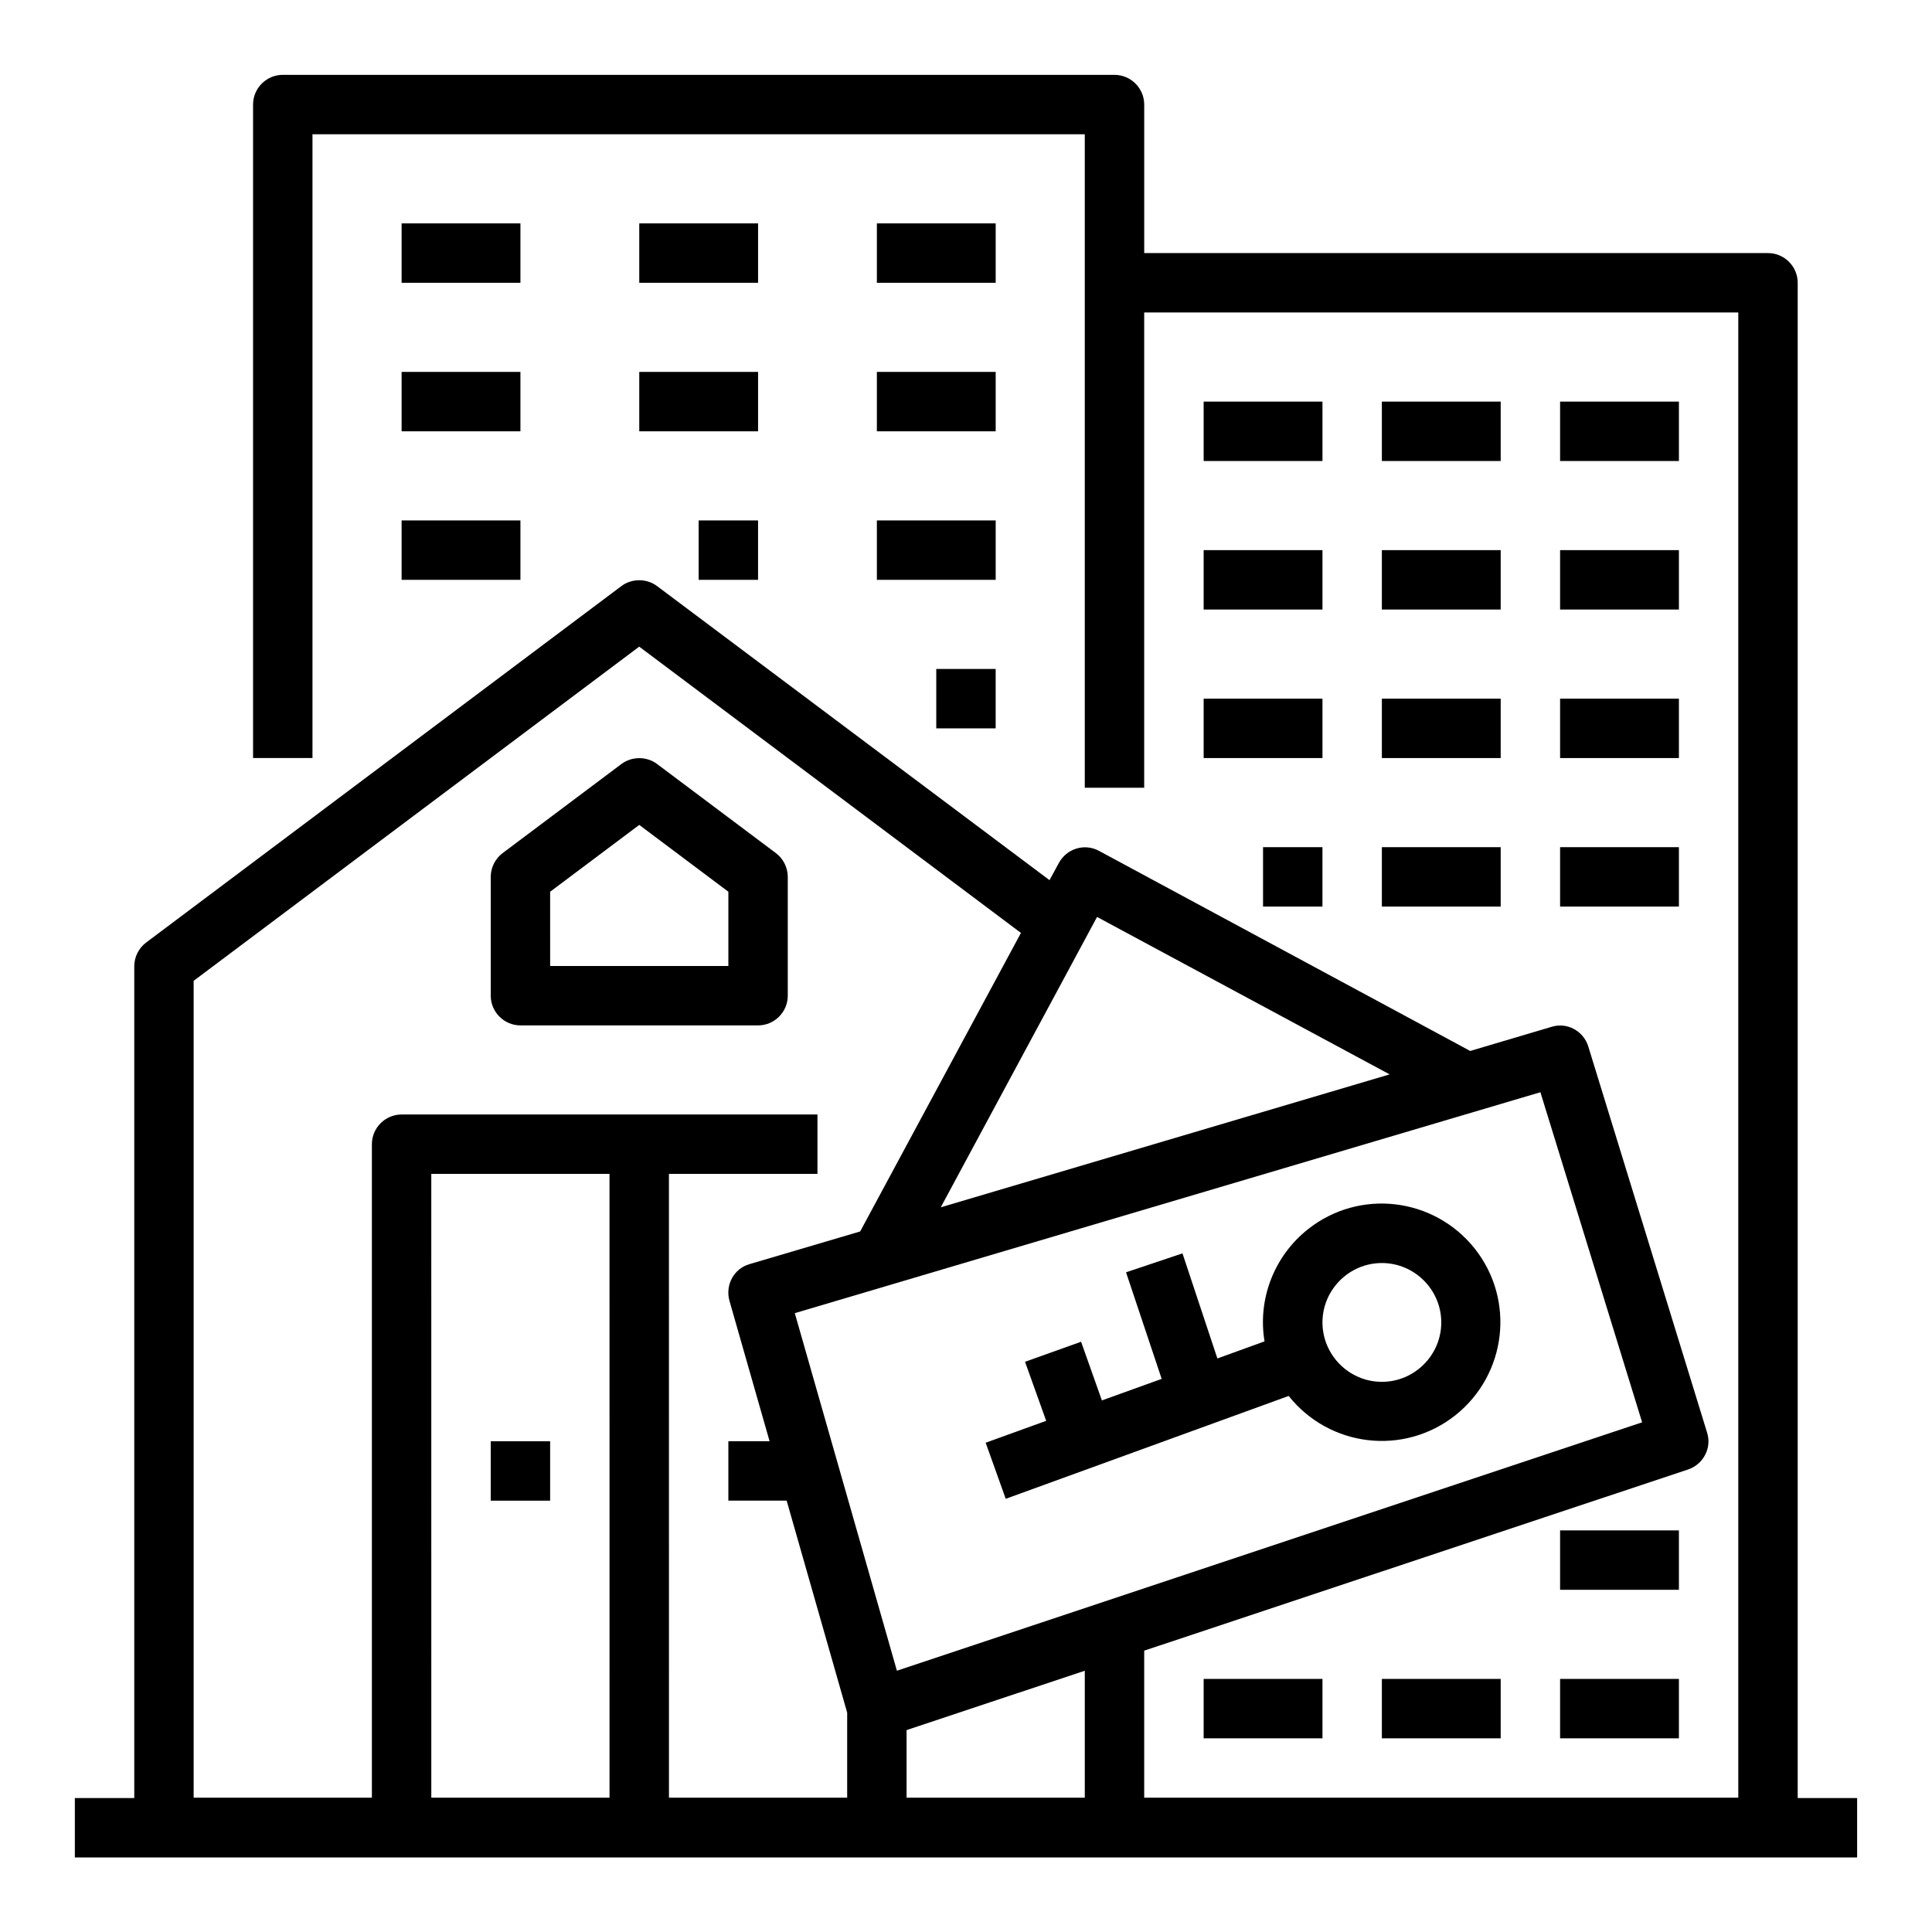
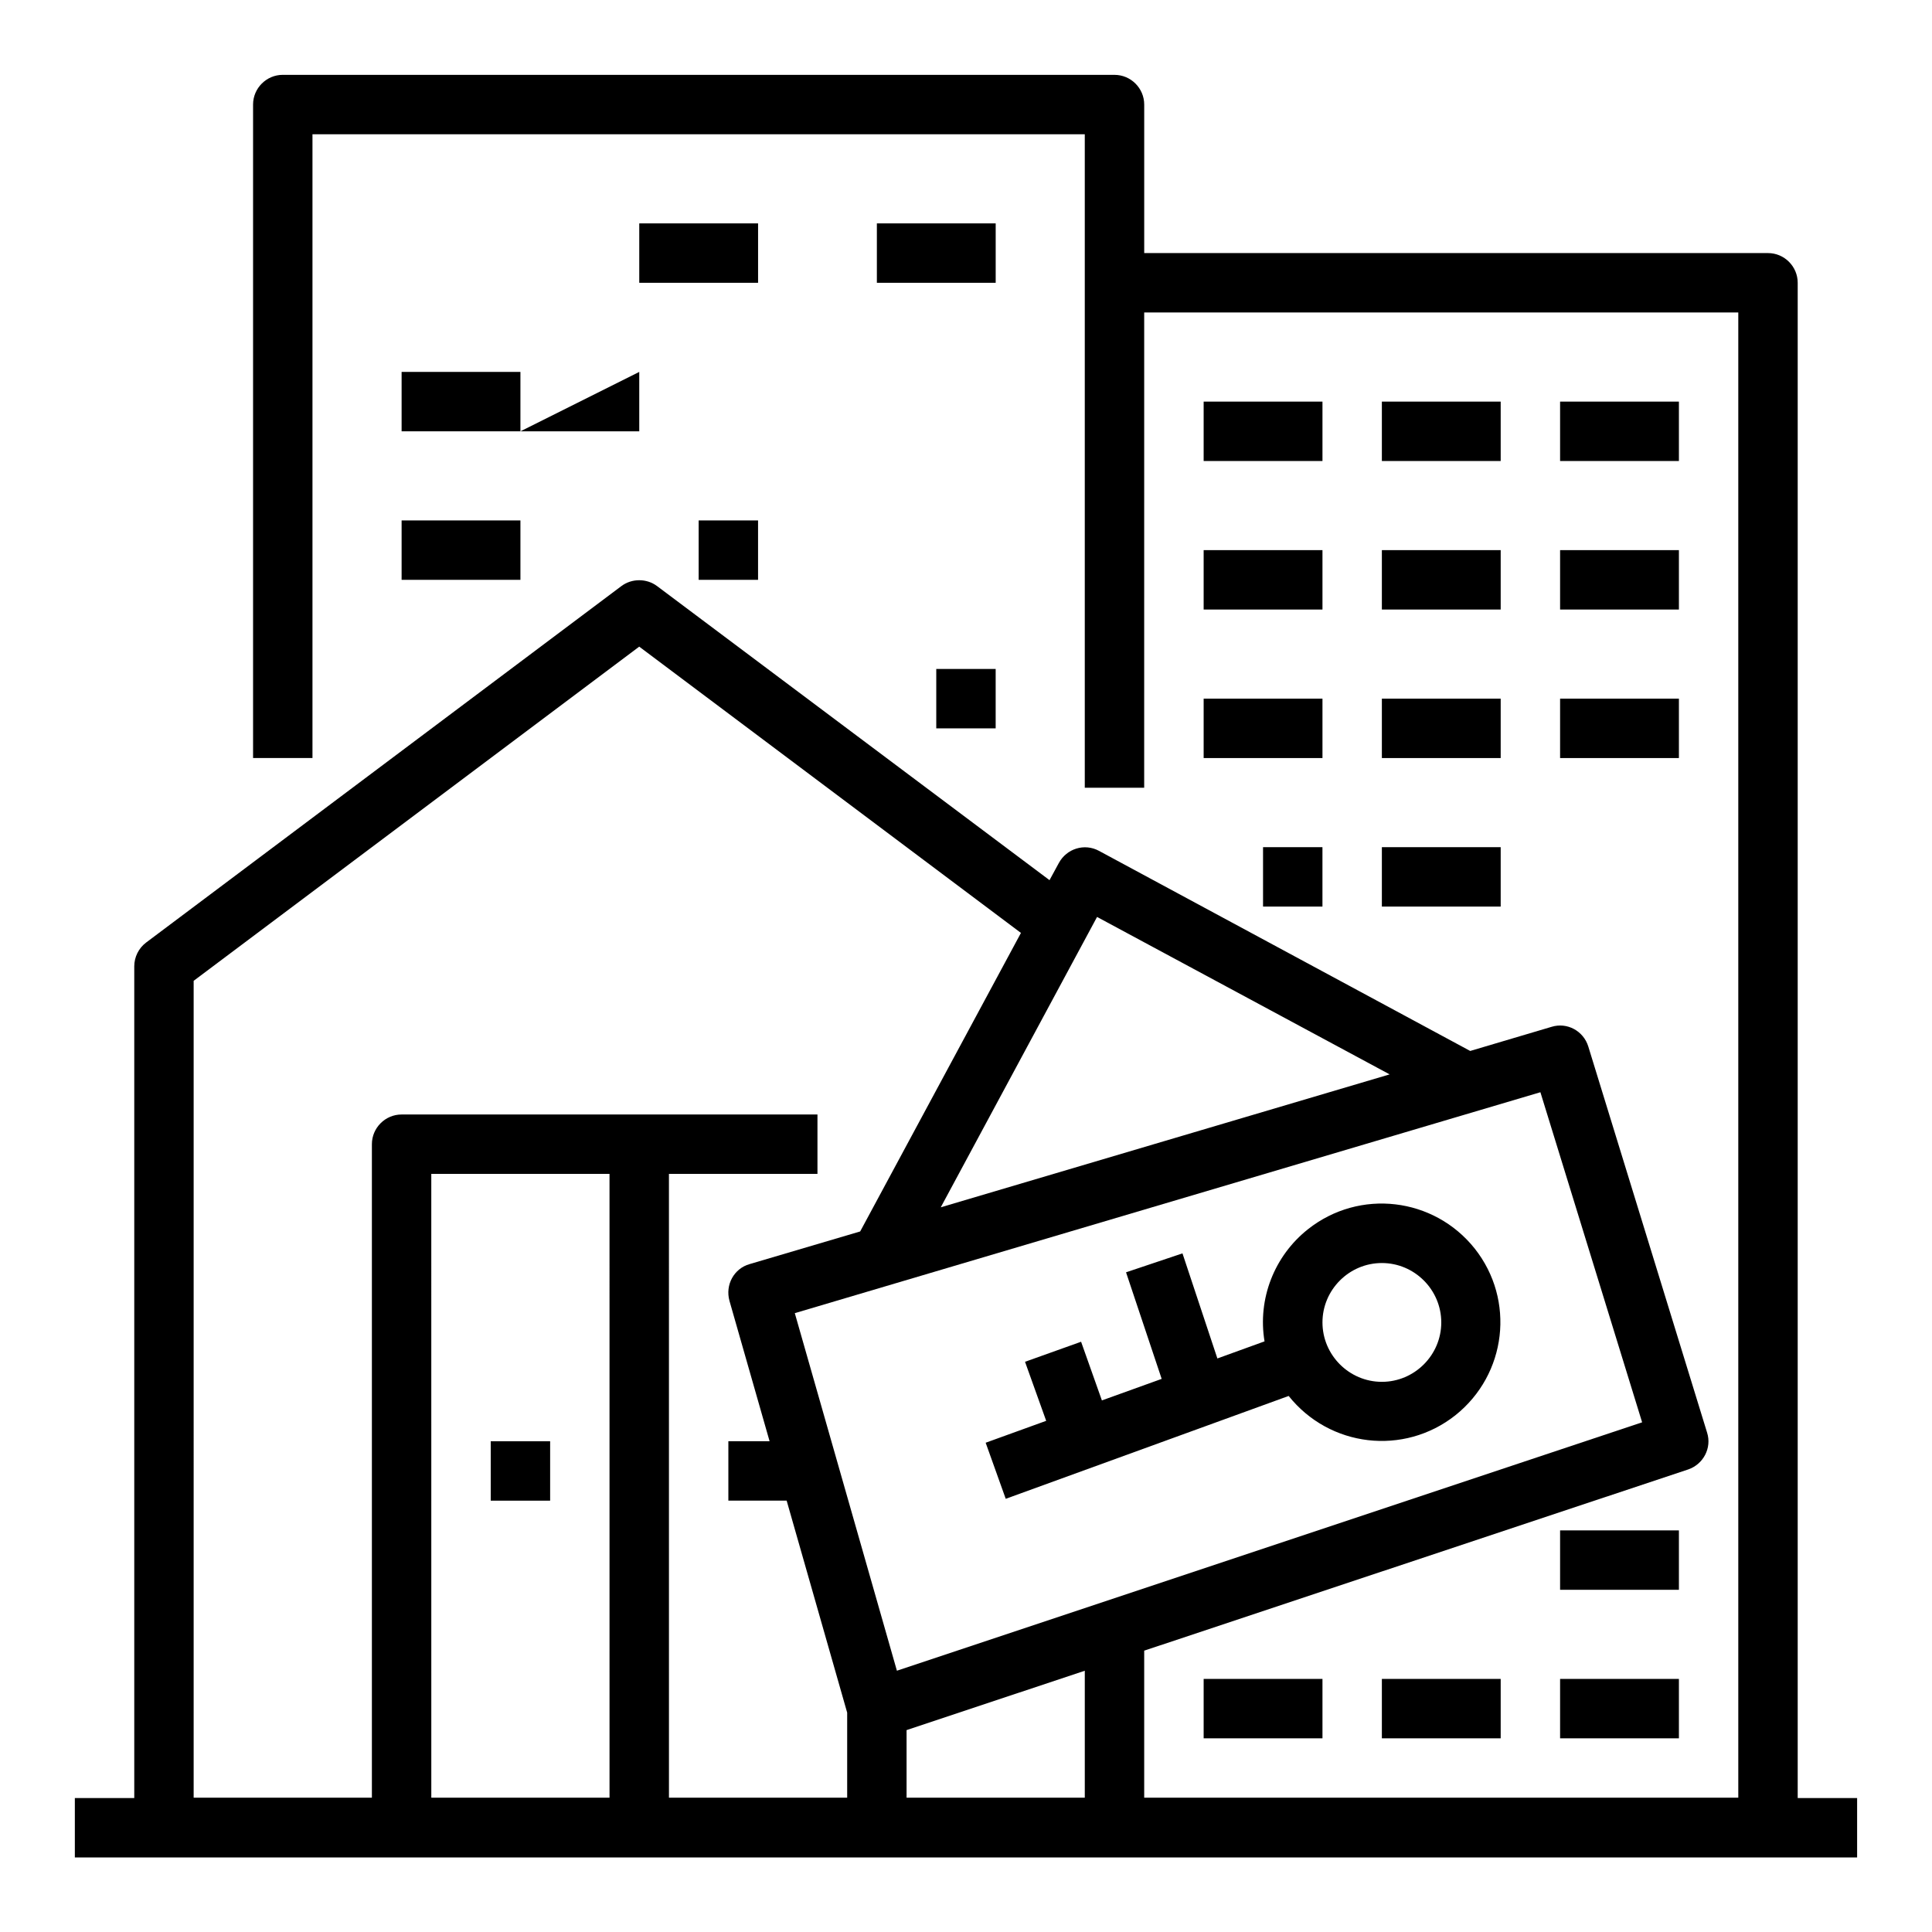
<svg xmlns="http://www.w3.org/2000/svg" fill="#000000" width="800px" height="800px" version="1.1" viewBox="144 144 512 512">
  <g>
    <path d="m620.41 620.41v-401.47c0-4.328-3.543-7.871-7.871-7.871h-165.31v-39.359c0-4.328-3.543-7.871-7.871-7.871l-220.42-0.004c-4.328 0-7.871 3.543-7.871 7.871v173.18h15.742v-165.31h204.67v173.18h15.742l0.004-125.95h157.44v393.6h-157.44v-38.965l144.16-48.02c4.035-1.379 6.297-5.707 5.019-9.742l-31.488-102.34c-1.277-4.133-5.609-6.496-9.742-5.215l-21.551 6.394-98.398-53.039c-3.836-2.066-8.562-0.59-10.629 3.246l-2.461 4.527-104.01-77.934c-2.754-2.066-6.691-2.066-9.445 0l-125.95 94.465c-1.969 1.477-3.148 3.836-3.148 6.297v220.42h-15.746v15.742h472.32v-15.742h-15.742zm-188.93 0h-47.23v-17.91l47.23-15.742zm147.7-99.48-197.49 65.828-27.059-94.758 197.59-58.547zm-144.45-133.93 77.539 41.723-118.96 35.227zm-239.41 16.926 118.08-88.559 101.16 75.867-42.605 79.113-29.324 8.66c-4.133 1.18-6.496 5.512-5.312 9.742l10.629 37.195-10.926-0.004v15.742h15.449l16.039 56.188v22.535h-47.23l-0.004-165.31h39.359v-15.742h-110.21c-4.328 0-7.871 3.543-7.871 7.871v173.18h-47.234zm110.21 216.48h-47.23l-0.004-165.31h47.23z" />
-     <path d="m281.92 415.74h62.977c4.328 0 7.871-3.543 7.871-7.871v-31.488c0-2.461-1.18-4.82-3.148-6.297l-31.488-23.617c-2.754-2.066-6.691-2.066-9.445 0l-31.488 23.617c-1.969 1.477-3.148 3.836-3.148 6.297v31.488c0 4.328 3.543 7.871 7.871 7.871zm7.871-35.422 23.617-17.711 23.617 17.711v19.68h-47.23z" />
    <path d="m274.05 525.95h15.742v15.742h-15.742z" />
    <path d="m410.53 541.2 74.98-27.258c10.824 13.578 30.504 15.941 44.184 5.117 13.578-10.824 15.941-30.504 5.117-44.184-10.824-13.578-30.504-15.941-44.184-5.117-8.953 7.086-13.383 18.5-11.512 29.719l-12.496 4.527-9.25-27.848-14.957 5.019 9.445 28.242-15.844 5.707-5.512-15.547-14.859 5.312 5.609 15.645-16.039 5.805zm99.68-62.484c8.66 0 15.742 7.086 15.742 15.742 0 8.66-7.086 15.742-15.742 15.742-8.66 0-15.742-7.086-15.742-15.742-0.004-8.656 7.082-15.742 15.742-15.742z" />
-     <path d="m250.43 203.2h31.488v15.742h-31.488z" />
    <path d="m313.41 203.2h31.488v15.742h-31.488z" />
    <path d="m376.38 203.2h31.488v15.742h-31.488z" />
    <path d="m250.43 242.56h31.488v15.742h-31.488z" />
-     <path d="m313.41 242.56h31.488v15.742h-31.488z" />
-     <path d="m376.38 242.56h31.488v15.742h-31.488z" />
+     <path d="m313.41 242.56v15.742h-31.488z" />
    <path d="m250.43 281.92h31.488v15.742h-31.488z" />
    <path d="m329.15 281.92h15.742v15.742h-15.742z" />
-     <path d="m376.38 281.92h31.488v15.742h-31.488z" />
    <path d="m392.12 321.28h15.742v15.742h-15.742z" />
    <path d="m462.98 250.43h31.488v15.742h-31.488z" />
    <path d="m510.21 250.43h31.488v15.742h-31.488z" />
    <path d="m557.44 250.43h31.488v15.742h-31.488z" />
    <path d="m462.98 289.79h31.488v15.742h-31.488z" />
    <path d="m510.21 289.79h31.488v15.742h-31.488z" />
    <path d="m557.44 289.79h31.488v15.742h-31.488z" />
    <path d="m462.98 329.15h31.488v15.742h-31.488z" />
    <path d="m510.21 329.15h31.488v15.742h-31.488z" />
    <path d="m557.44 329.15h31.488v15.742h-31.488z" />
    <path d="m478.72 368.51h15.742v15.742h-15.742z" />
    <path d="m510.21 368.51h31.488v15.742h-31.488z" />
-     <path d="m557.44 368.51h31.488v15.742h-31.488z" />
    <path d="m557.44 549.57h31.488v15.742h-31.488z" />
    <path d="m462.98 588.93h31.488v15.742h-31.488z" />
    <path d="m510.21 588.93h31.488v15.742h-31.488z" />
    <path d="m557.44 588.93h31.488v15.742h-31.488z" />
  </g>
</svg>